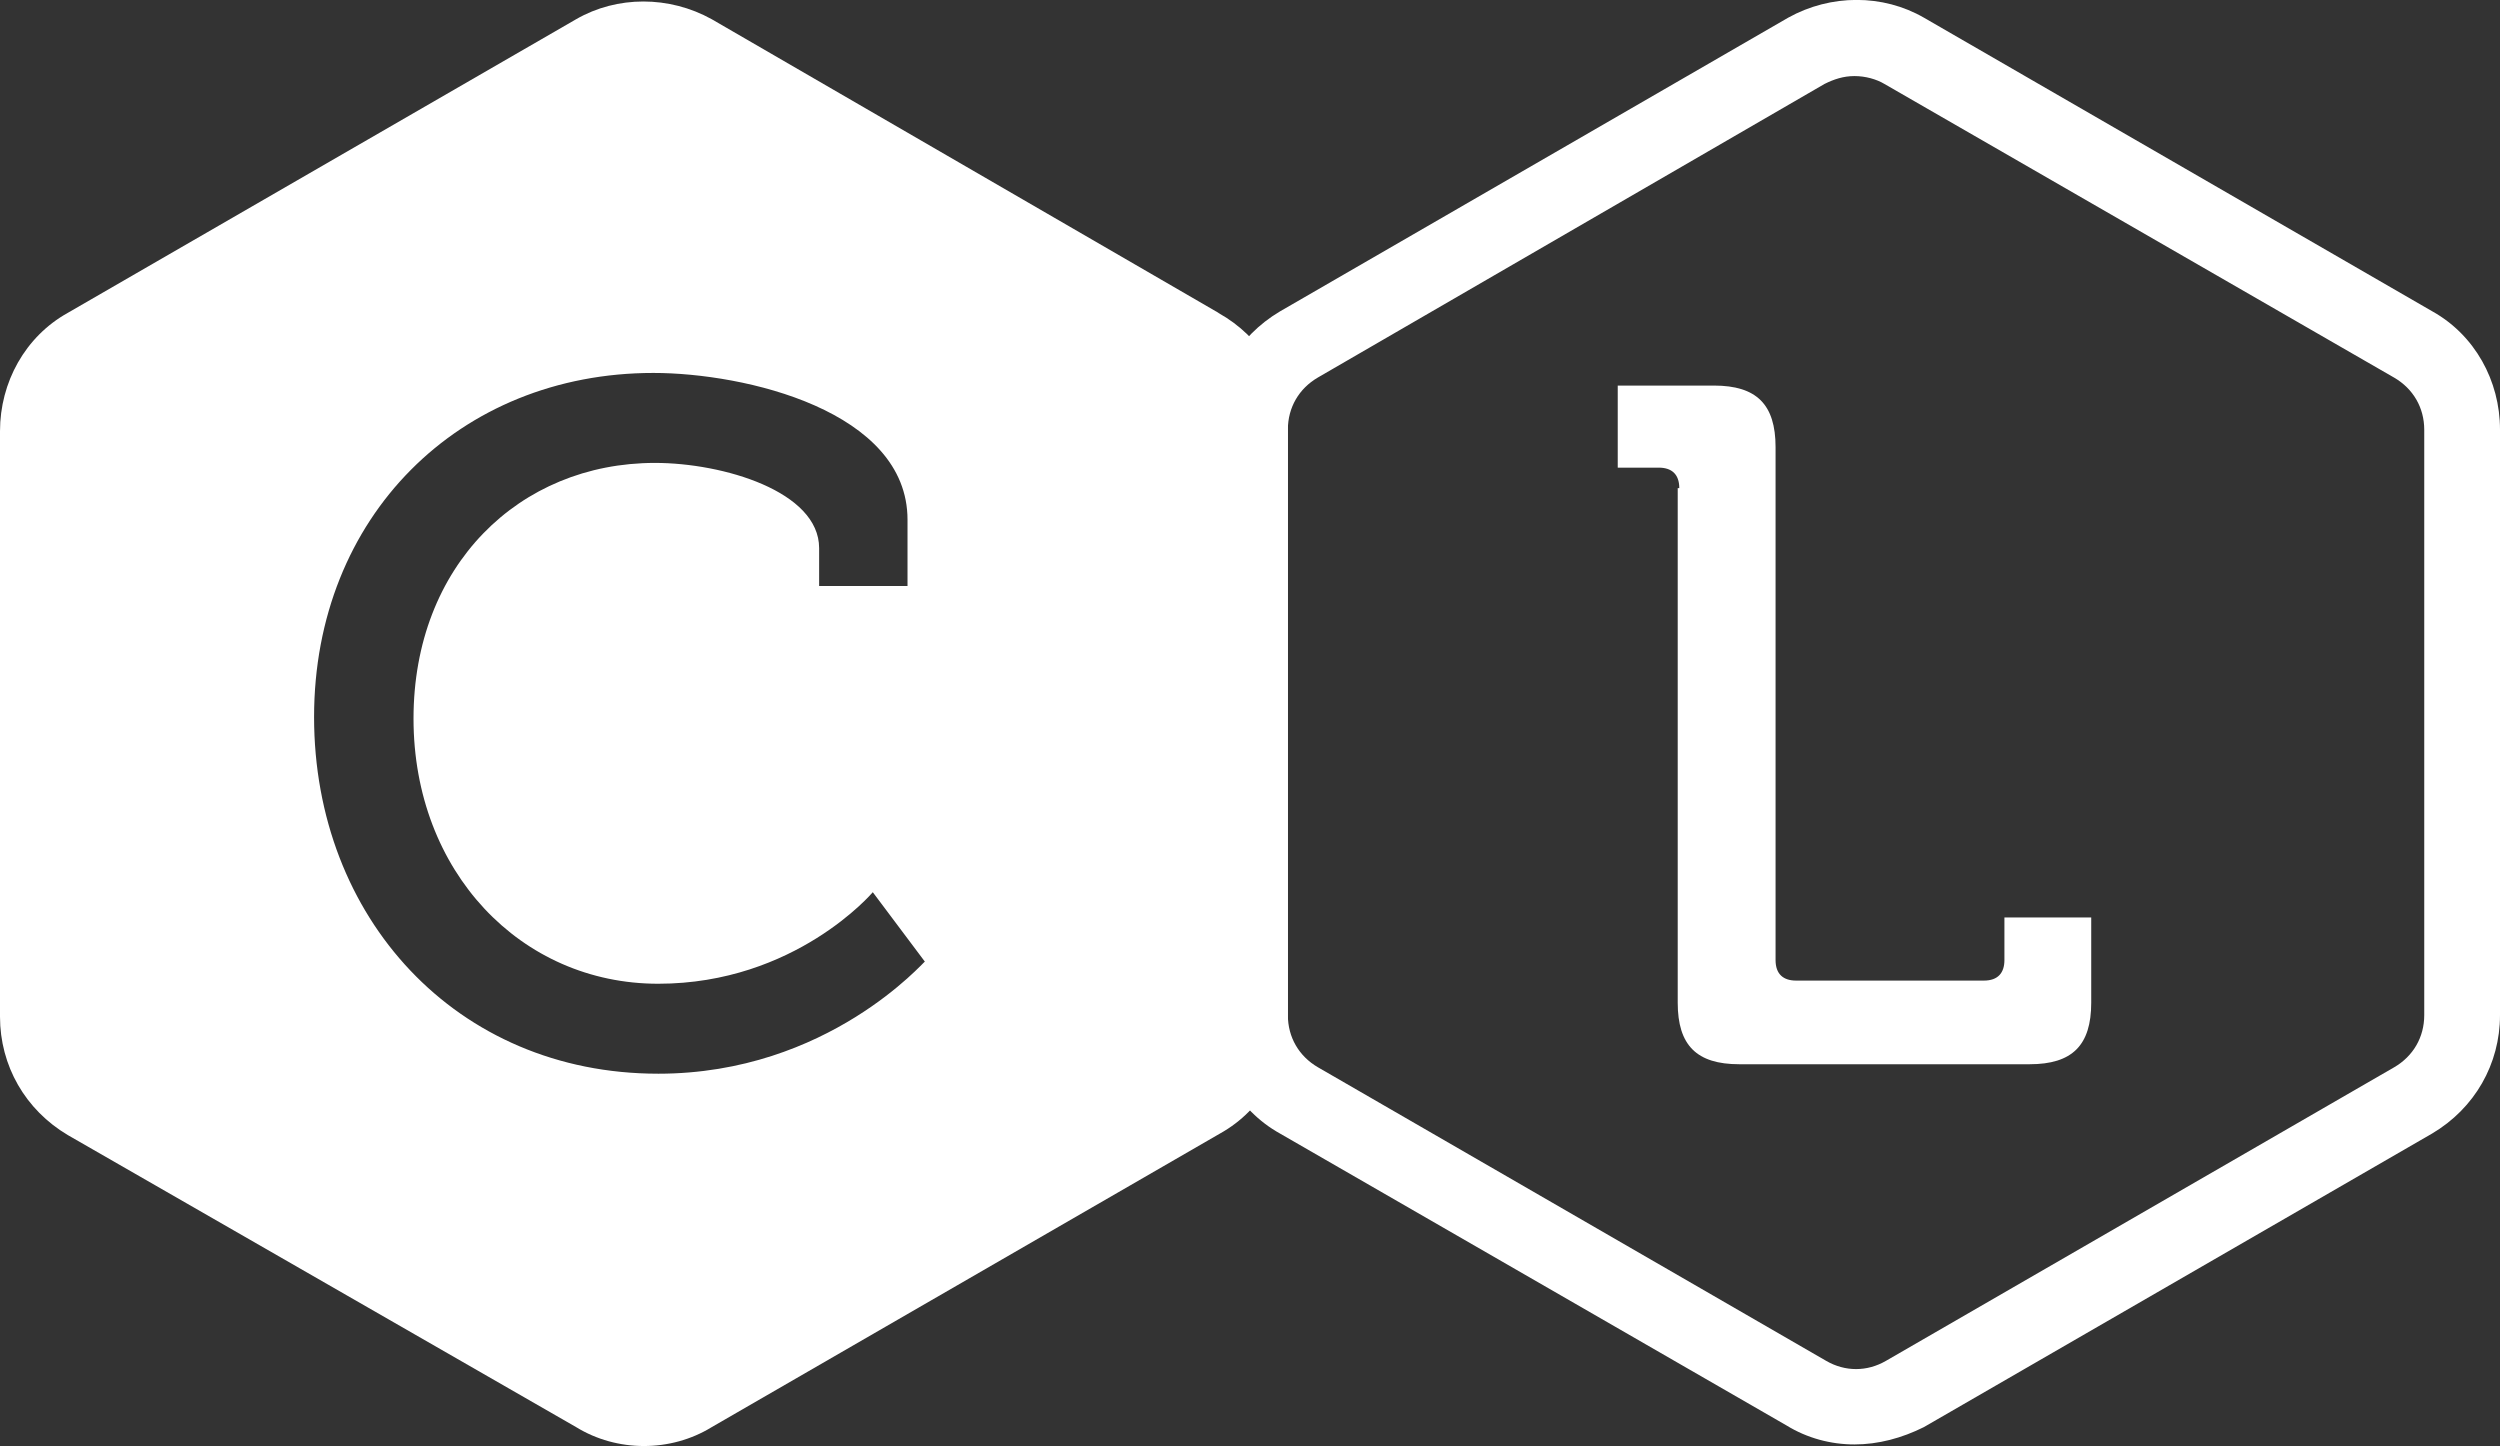
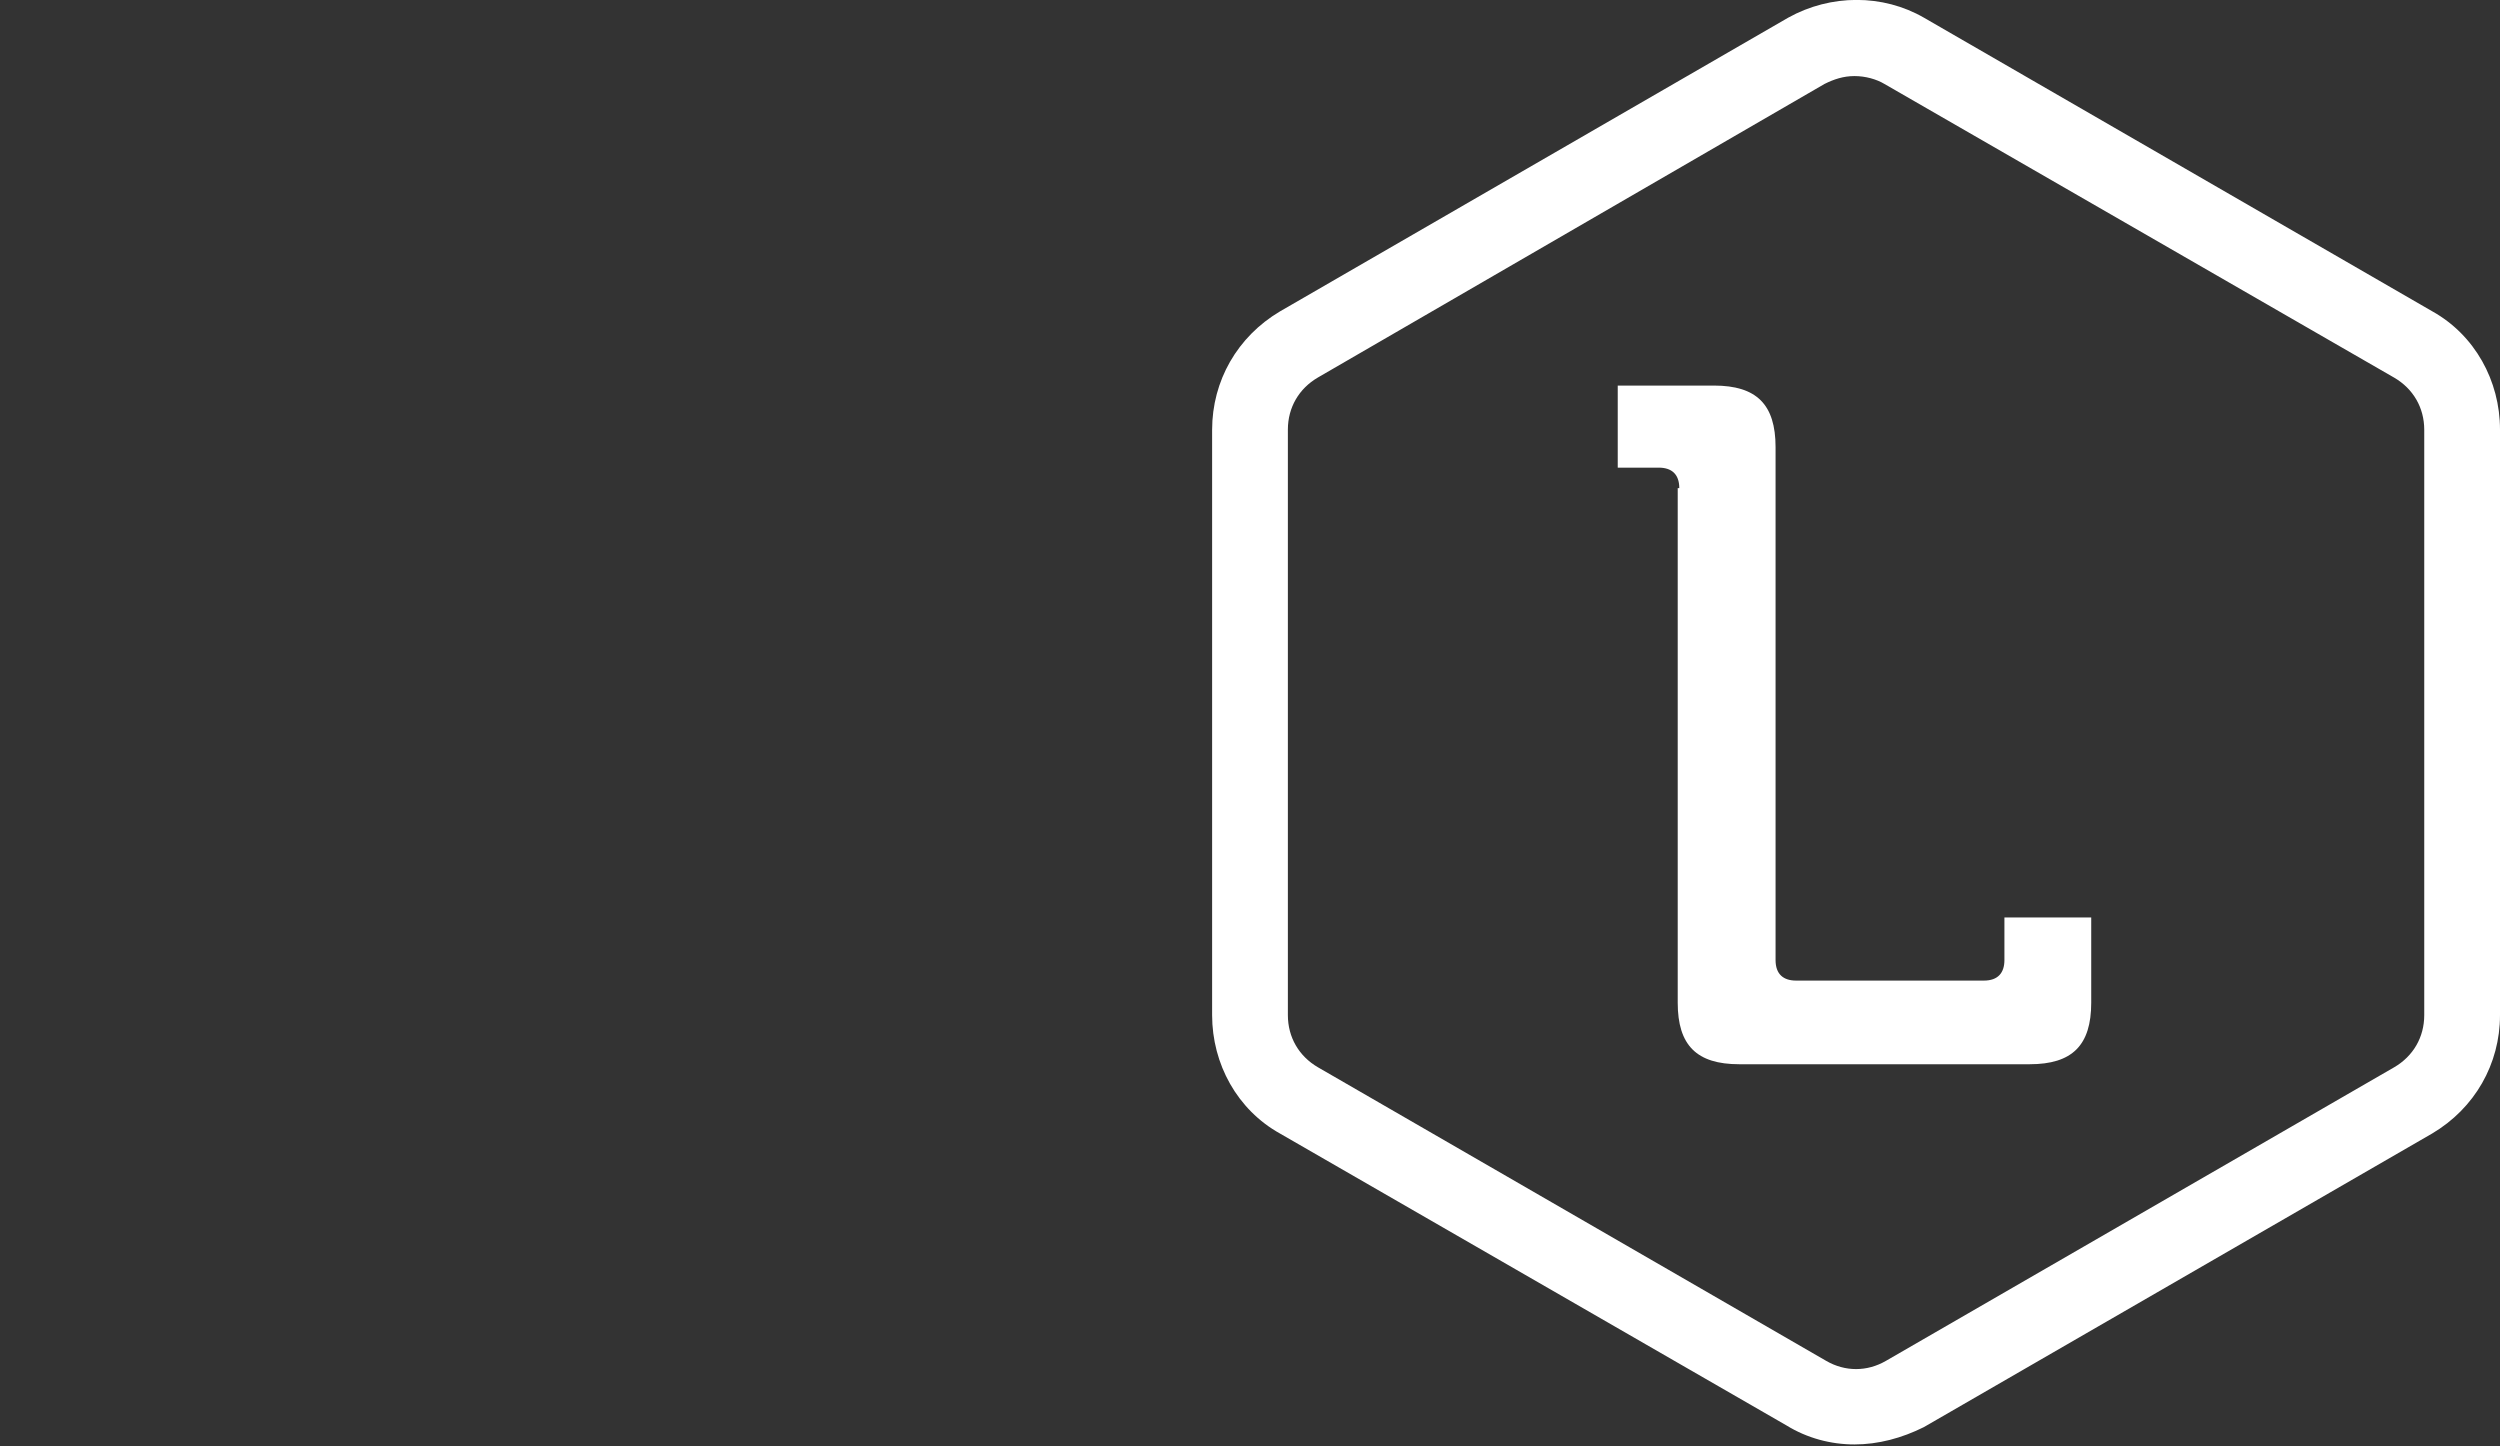
<svg xmlns="http://www.w3.org/2000/svg" id="_レイヤー_1" viewBox="0 0 158.4 91.62">
  <rect x="0" y="0" width="158.4" height="91.62" fill="#333333" stroke="none" />
  <defs>
    <style>.cls-1{fill:#fff;}</style>
  </defs>
  <path class="cls-1" d="M117.5,91.52c-1.5,0-3-.4-4.3-1.2l-32.1-18.5c-2.7-1.5-4.3-4.4-4.3-7.5V27.23c0-3.1,1.6-5.9,4.3-7.5L113.3,1.12c2.7-1.5,6-1.5,8.6,0l32.2,18.6c2.7,1.5,4.3,4.4,4.3,7.5v37.1c0,3.1-1.6,5.9-4.3,7.5l-32.2,18.6c-1.4,.7-2.9,1.1-4.4,1.1m0-86.7c-.7,0-1.3,.2-1.9,.5l-32.1,18.6c-1.2,.7-1.9,1.9-1.9,3.3v37.1c0,1.4,.7,2.6,1.9,3.3l32.2,18.6c1.2,.7,2.6,.7,3.8,0l32.2-18.6c1.2-.7,1.9-1.9,1.9-3.3V27.23c0-1.4-.7-2.6-1.9-3.3L119.4,5.32c-.5-.3-1.2-.5-1.9-.5m-3.1-1.5h0Z" />
-   <path class="cls-1" d="M77.2,19.82L45.1,1.22c-2.7-1.5-6-1.5-8.6,0L4.3,19.82c-2.7,1.5-4.3,4.4-4.3,7.5v37.1c0,3.1,1.6,5.9,4.3,7.5l32.2,18.5c1.3,.8,2.8,1.2,4.3,1.2s3-.4,4.3-1.2l32.2-18.6c2.7-1.5,4.3-4.4,4.3-7.5V27.23c0-3.1-1.7-5.9-4.4-7.4m-35.5,48.2c-12.8,0-21.8-9.9-21.8-22.6s9.2-21.8,21.5-21.8c5.8,0,16.1,2.4,16.1,9.3v4.2h-5.6v-2.4c0-3.6-6.1-5.4-10.4-5.4-8.6,0-15.3,6.5-15.3,16.2s6.8,16.8,15.5,16.8,13.6-5.8,13.6-5.8l3.3,4.4c0-.1-6.1,7.1-16.9,7.1" />
  <path class="cls-1" d="M106.4,30.93c0-.9-.5-1.3-1.3-1.3h-2.6v-5.2h6.1c2.7,0,3.9,1.2,3.9,3.9V60.83c0,.9,.5,1.3,1.3,1.3h11.9c.9,0,1.3-.5,1.3-1.3v-2.7h5.5v5.4c0,2.7-1.2,3.9-3.9,3.9h-18.4c-2.7,0-3.9-1.2-3.9-3.9V30.93h.1Z" />
</svg>